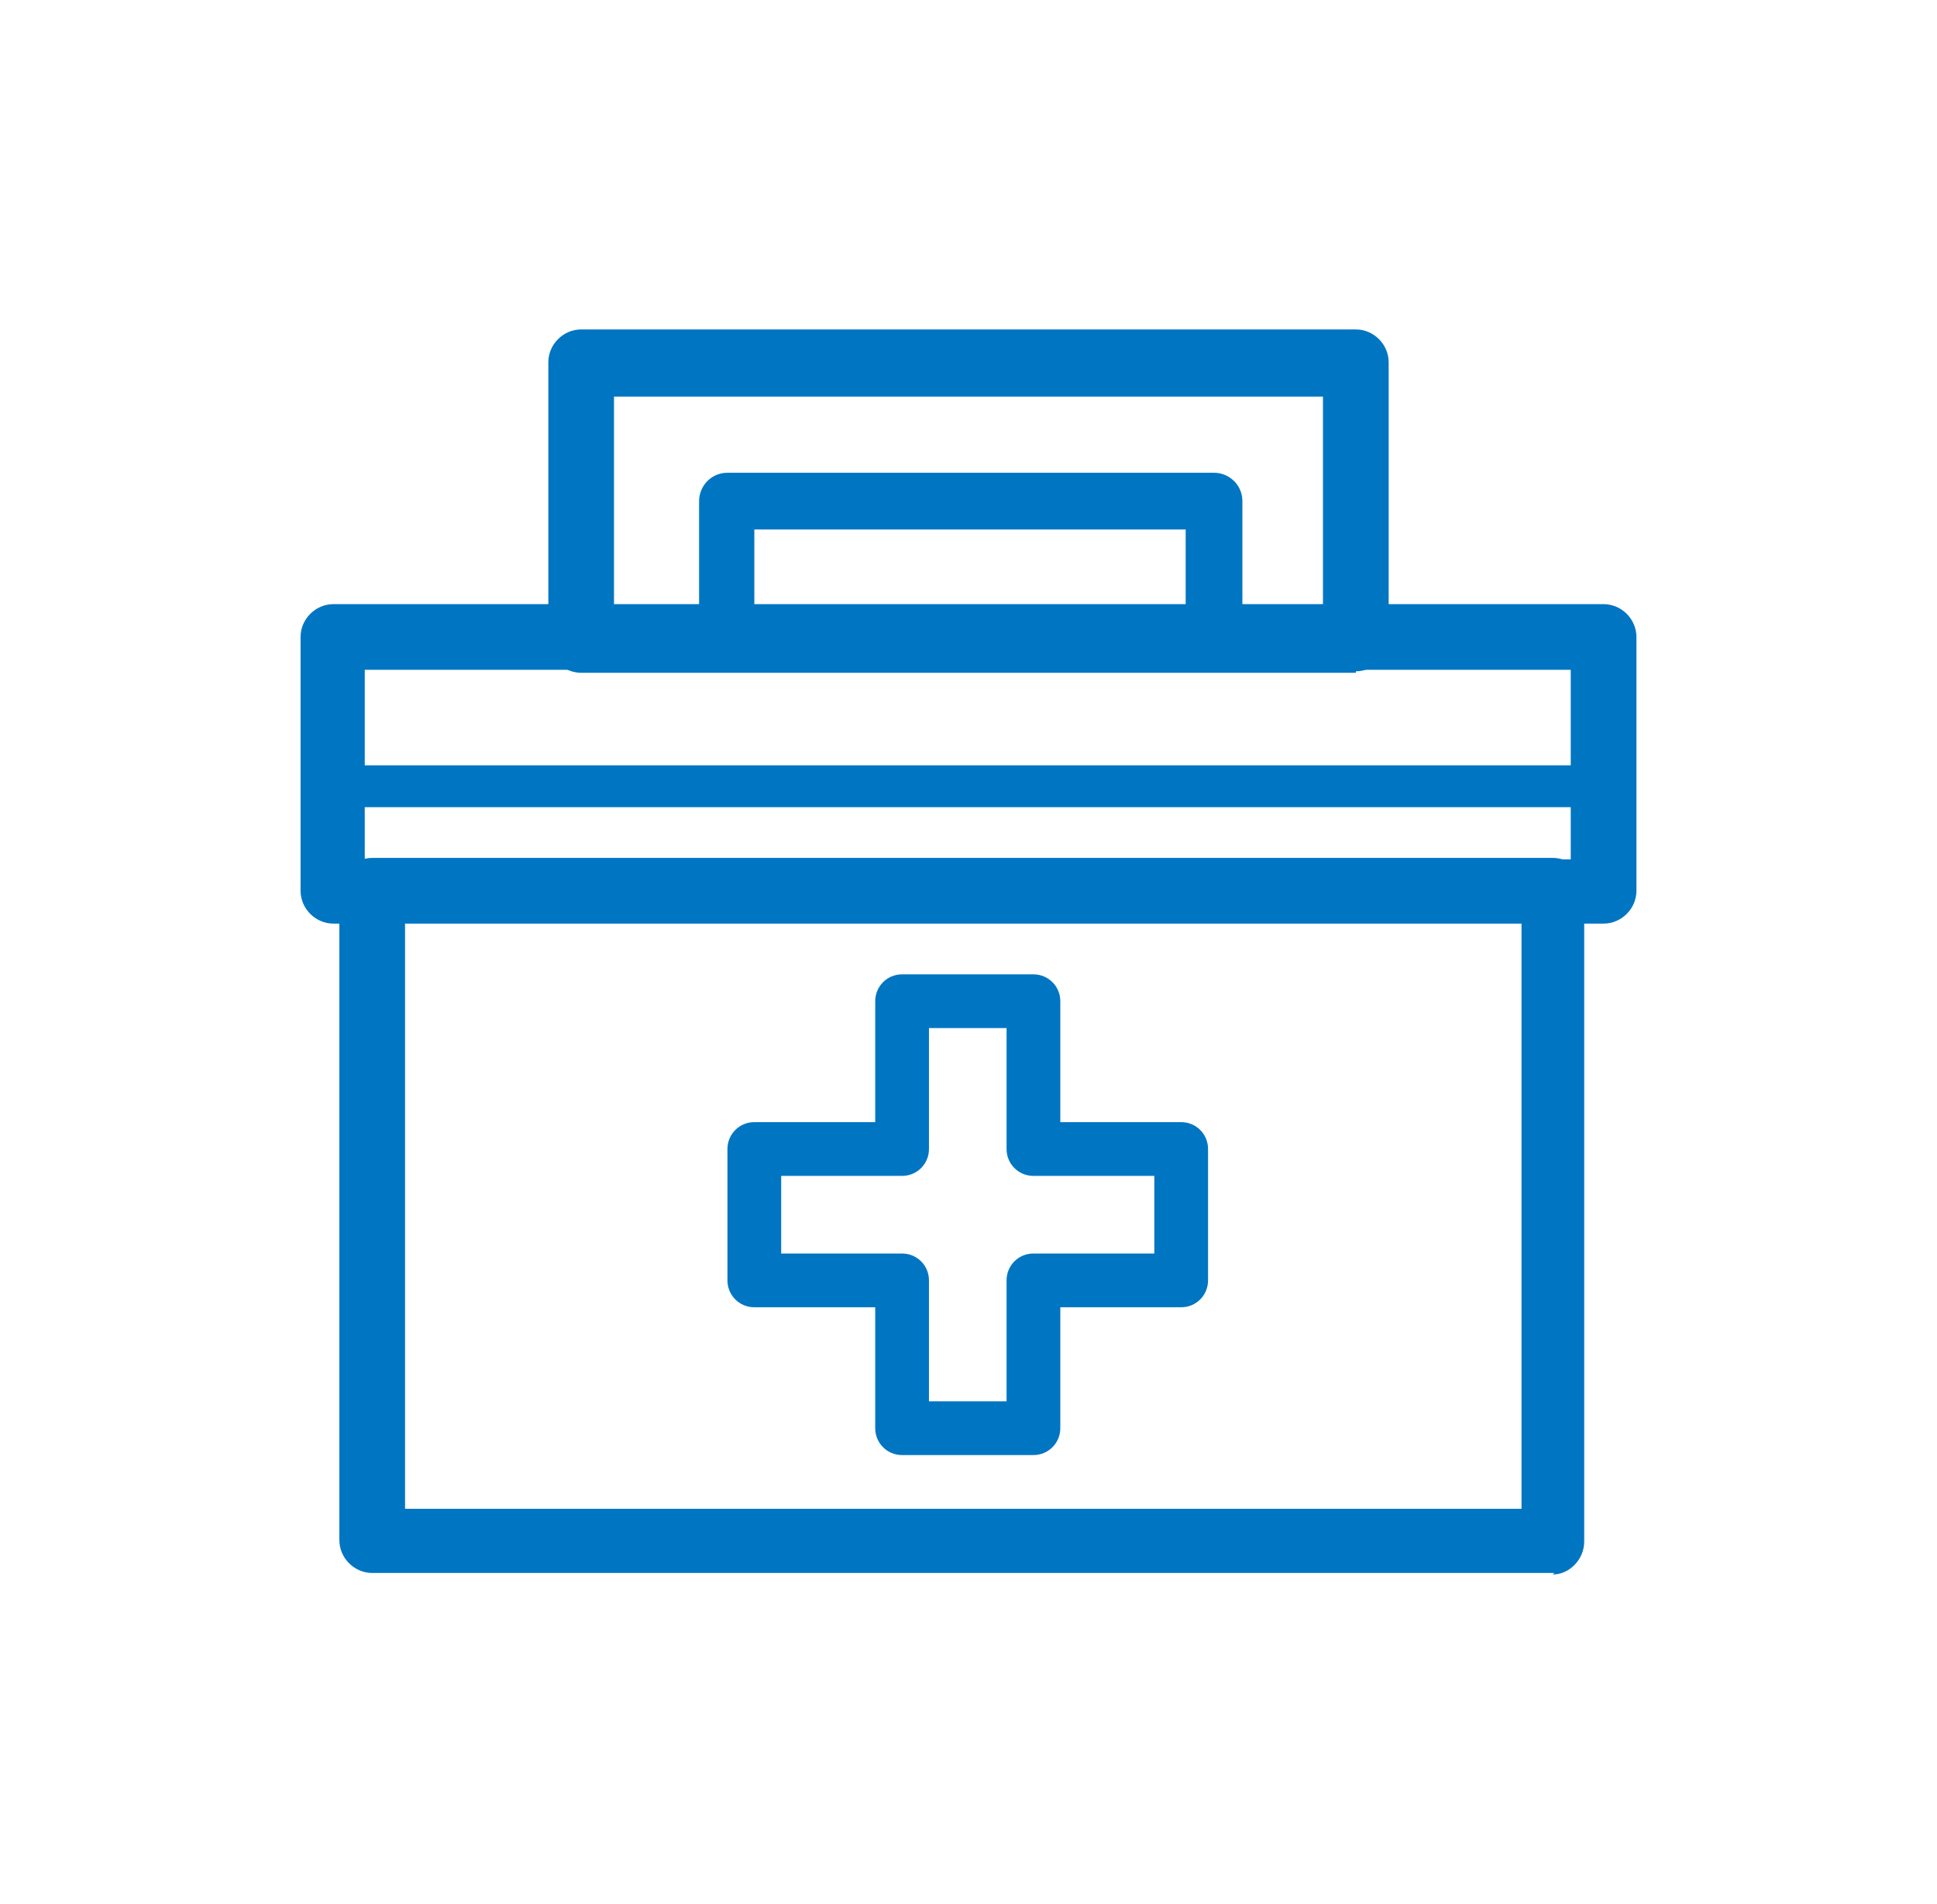
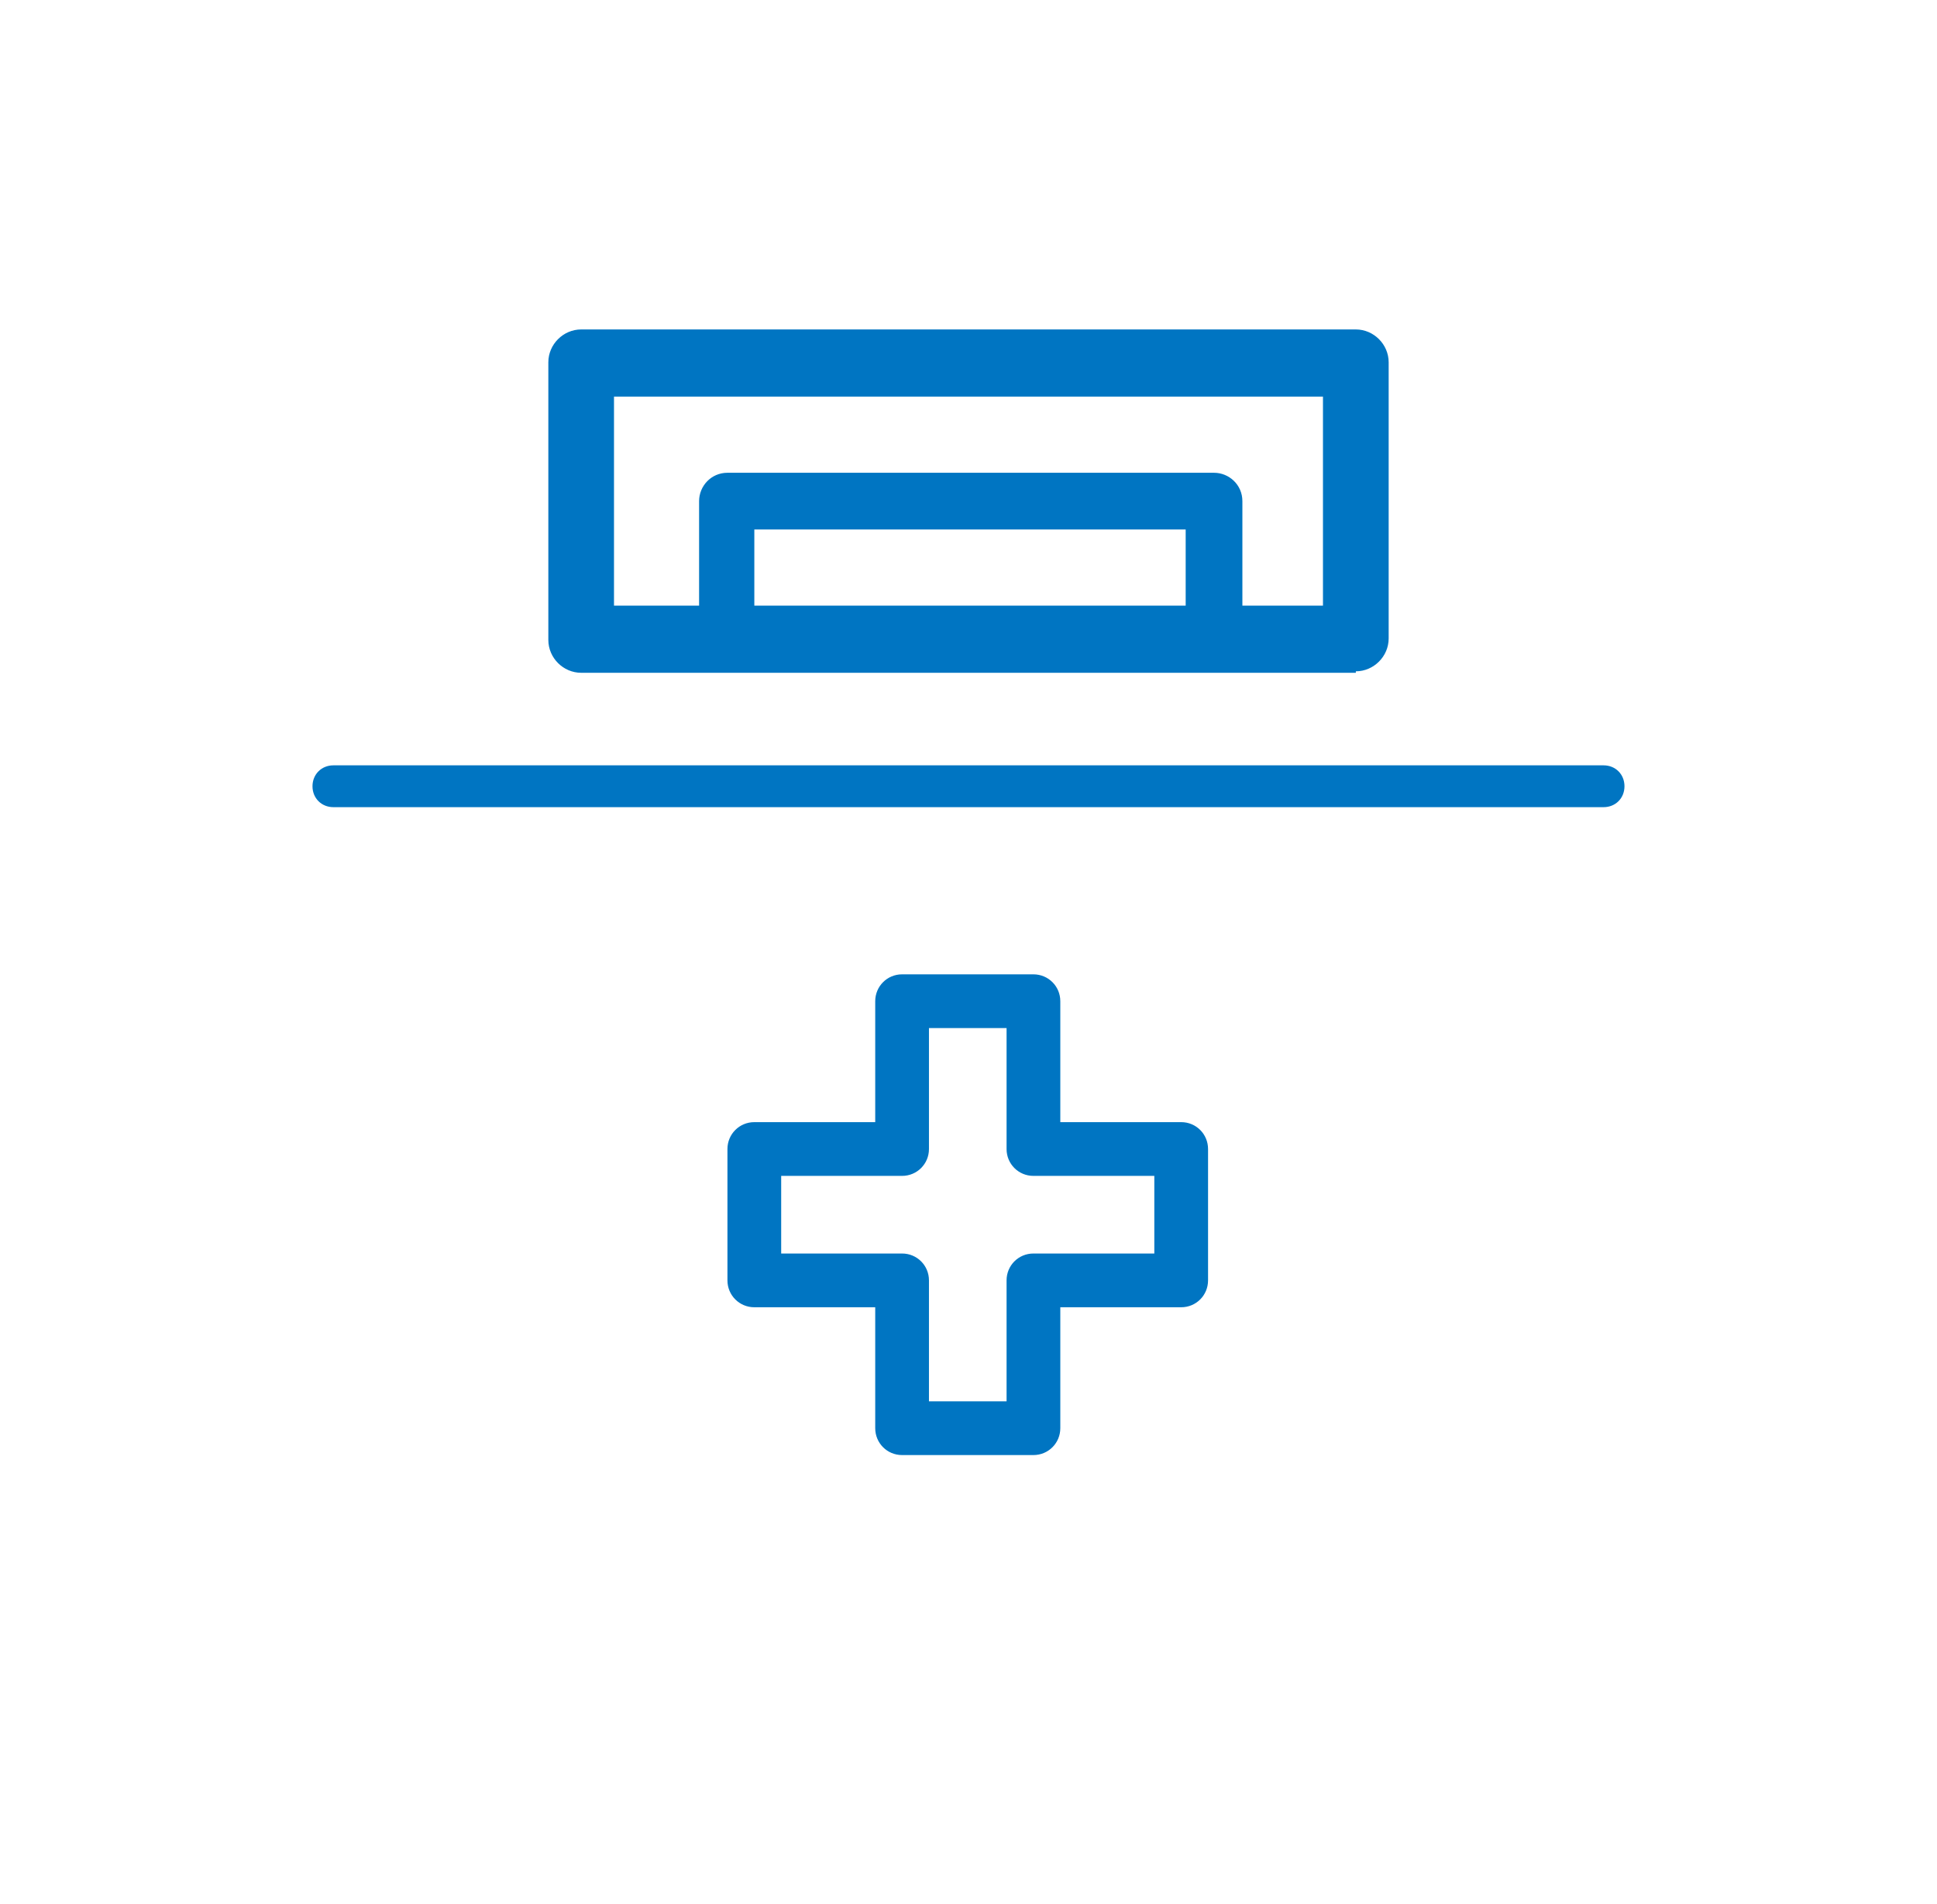
<svg xmlns="http://www.w3.org/2000/svg" width="58" height="57" viewBox="0 0 58 57" fill="none">
  <g filter="url(#filter0_d_9_291)">
    <path d="M30.944 43.562H27.011C26.564 43.562 26.207 43.204 26.207 42.757V39.137H22.587C22.14 39.137 21.782 38.779 21.782 38.332V34.4C21.782 33.953 22.14 33.595 22.587 33.595H26.207V29.975C26.207 29.528 26.564 29.17 27.011 29.17H30.944C31.391 29.17 31.749 29.528 31.749 29.975V33.595H35.369C35.816 33.595 36.173 33.953 36.173 34.4V38.332C36.173 38.779 35.816 39.137 35.369 39.137H31.749V42.757C31.749 43.204 31.391 43.562 30.944 43.562ZM27.816 41.953H30.14V38.332C30.14 37.886 30.497 37.528 30.944 37.528H34.564V35.204H30.944C30.497 35.204 30.14 34.846 30.14 34.4V30.779H27.816V34.4C27.816 34.846 27.458 35.204 27.011 35.204H23.391V37.528H27.011C27.458 37.528 27.816 37.886 27.816 38.332V41.953Z" fill="#0075C2" />
    <path d="M40.598 20.142H17.402C16.866 20.142 16.419 19.696 16.419 19.159V10.846C16.419 10.31 16.866 9.863 17.402 9.863H40.598C41.134 9.863 41.581 10.31 41.581 10.846V19.115C41.581 19.651 41.134 20.098 40.598 20.098V20.142ZM18.43 18.131H39.614V11.874H18.385V18.131H18.43Z" fill="#0075C2" />
    <path d="M36.352 19.919H21.782C21.335 19.919 20.933 19.561 20.933 19.07V15.003C20.933 14.556 21.29 14.154 21.782 14.154H36.352C36.799 14.154 37.201 14.511 37.201 15.003V19.07C37.201 19.517 36.843 19.919 36.352 19.919ZM22.587 18.265H35.503V15.852H22.587V18.265Z" fill="#0075C2" />
-     <path d="M48.017 27.651H9.983C9.447 27.651 9 27.204 9 26.668V19.07C9 18.534 9.447 18.087 9.983 18.087H48.017C48.553 18.087 49 18.534 49 19.07V26.668C49 27.204 48.553 27.651 48.017 27.651ZM10.922 25.729H47.033V20.053H10.922V25.729Z" fill="#0075C2" />
-     <path d="M46.542 47.092H11.145C10.609 47.092 10.162 46.645 10.162 46.109V26.668C10.162 26.131 10.609 25.684 11.145 25.684H46.497C47.033 25.684 47.436 26.131 47.436 26.668V46.154C47.436 46.69 46.989 47.137 46.497 47.137L46.542 47.092ZM12.128 45.17H45.559V27.606H12.128V45.17Z" fill="#0075C2" />
    <path d="M48.017 24.165H9.983C9.626 24.165 9.357 23.897 9.357 23.539C9.357 23.182 9.626 22.913 9.983 22.913H48.017C48.374 22.913 48.642 23.182 48.642 23.539C48.642 23.897 48.374 24.165 48.017 24.165Z" fill="#0075C2" />
  </g>
  <defs>
    <filter id="filter0_d_9_291" x="0" y="0.863" width="58" height="55.274" filterUnits="userSpaceOnUse" color-interpolation-filters="sRGB">
      <feFlood flood-opacity="0" result="BackgroundImageFix" />
      <feColorMatrix in="SourceAlpha" type="matrix" values="0 0 0 0 0 0 0 0 0 0 0 0 0 0 0 0 0 0 127 0" result="hardAlpha" />
      <feOffset />
      <feGaussianBlur stdDeviation="4.5" />
      <feComposite in2="hardAlpha" operator="out" />
      <feColorMatrix type="matrix" values="0 0 0 0 1 0 0 0 0 1 0 0 0 0 1 0 0 0 1 0" />
      <feBlend mode="normal" in2="BackgroundImageFix" result="effect1_dropShadow_9_291" />
      <feBlend mode="normal" in="SourceGraphic" in2="effect1_dropShadow_9_291" result="shape" />
    </filter>
  </defs>
</svg>